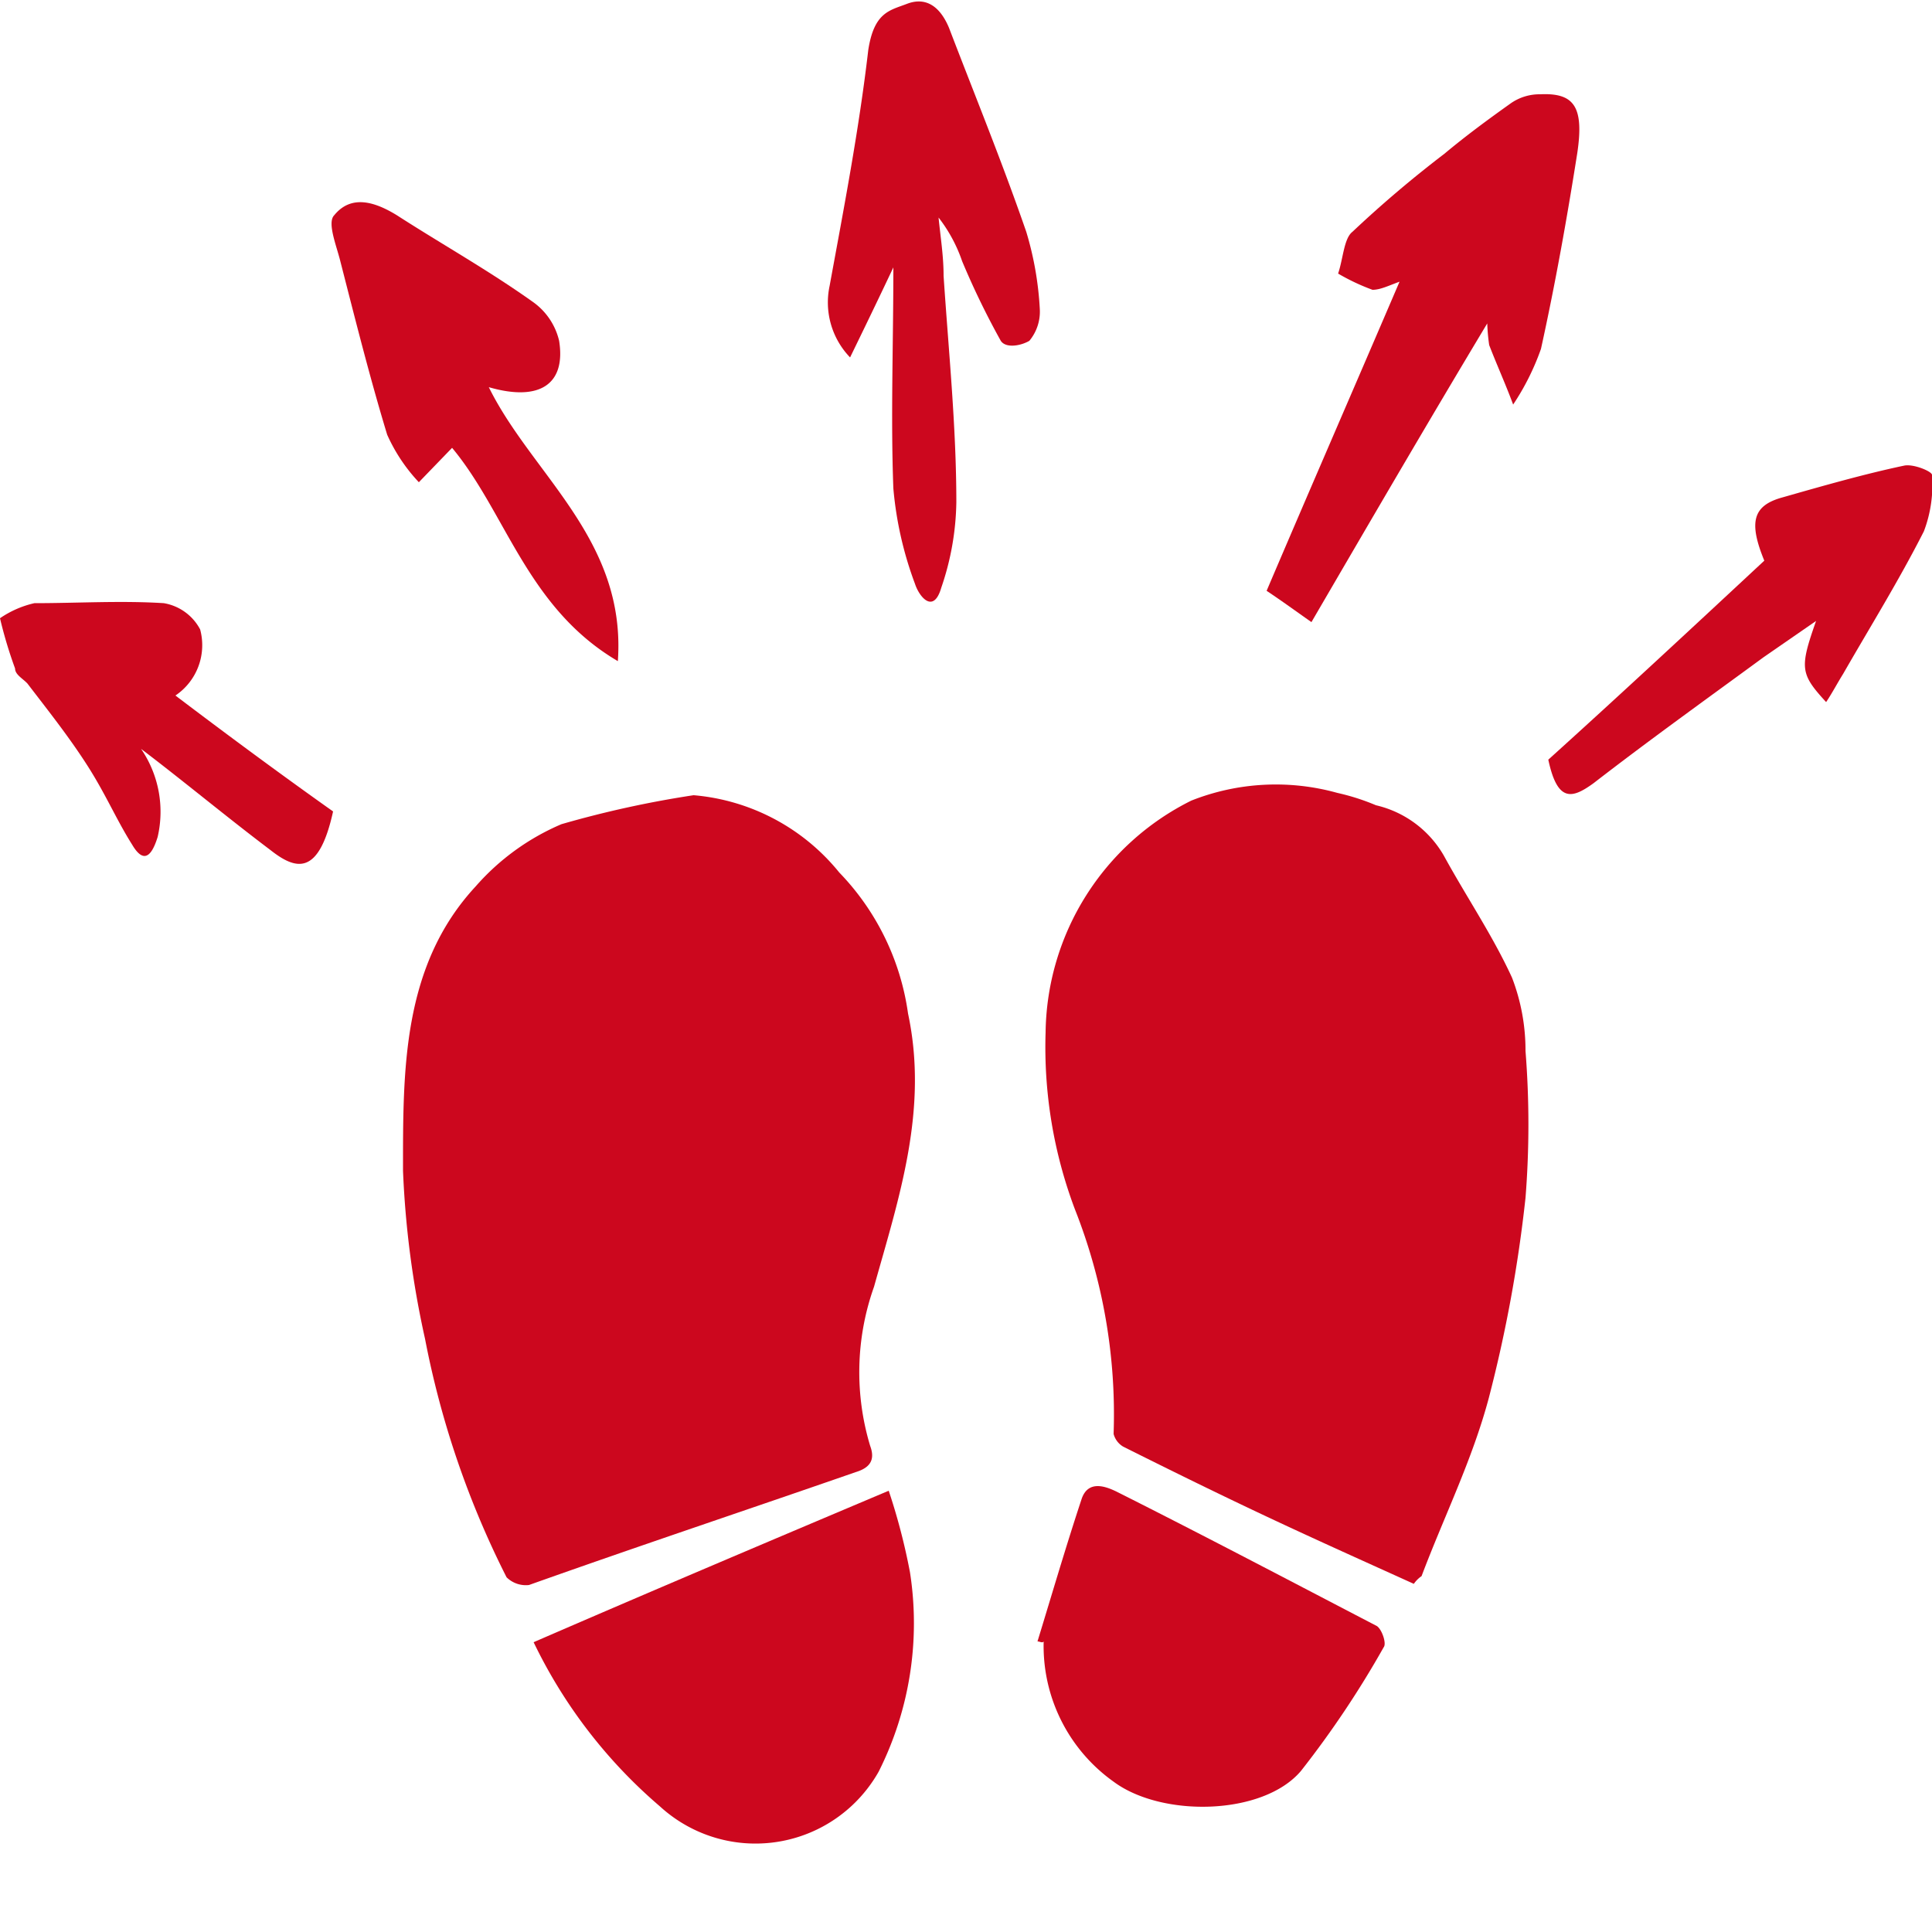
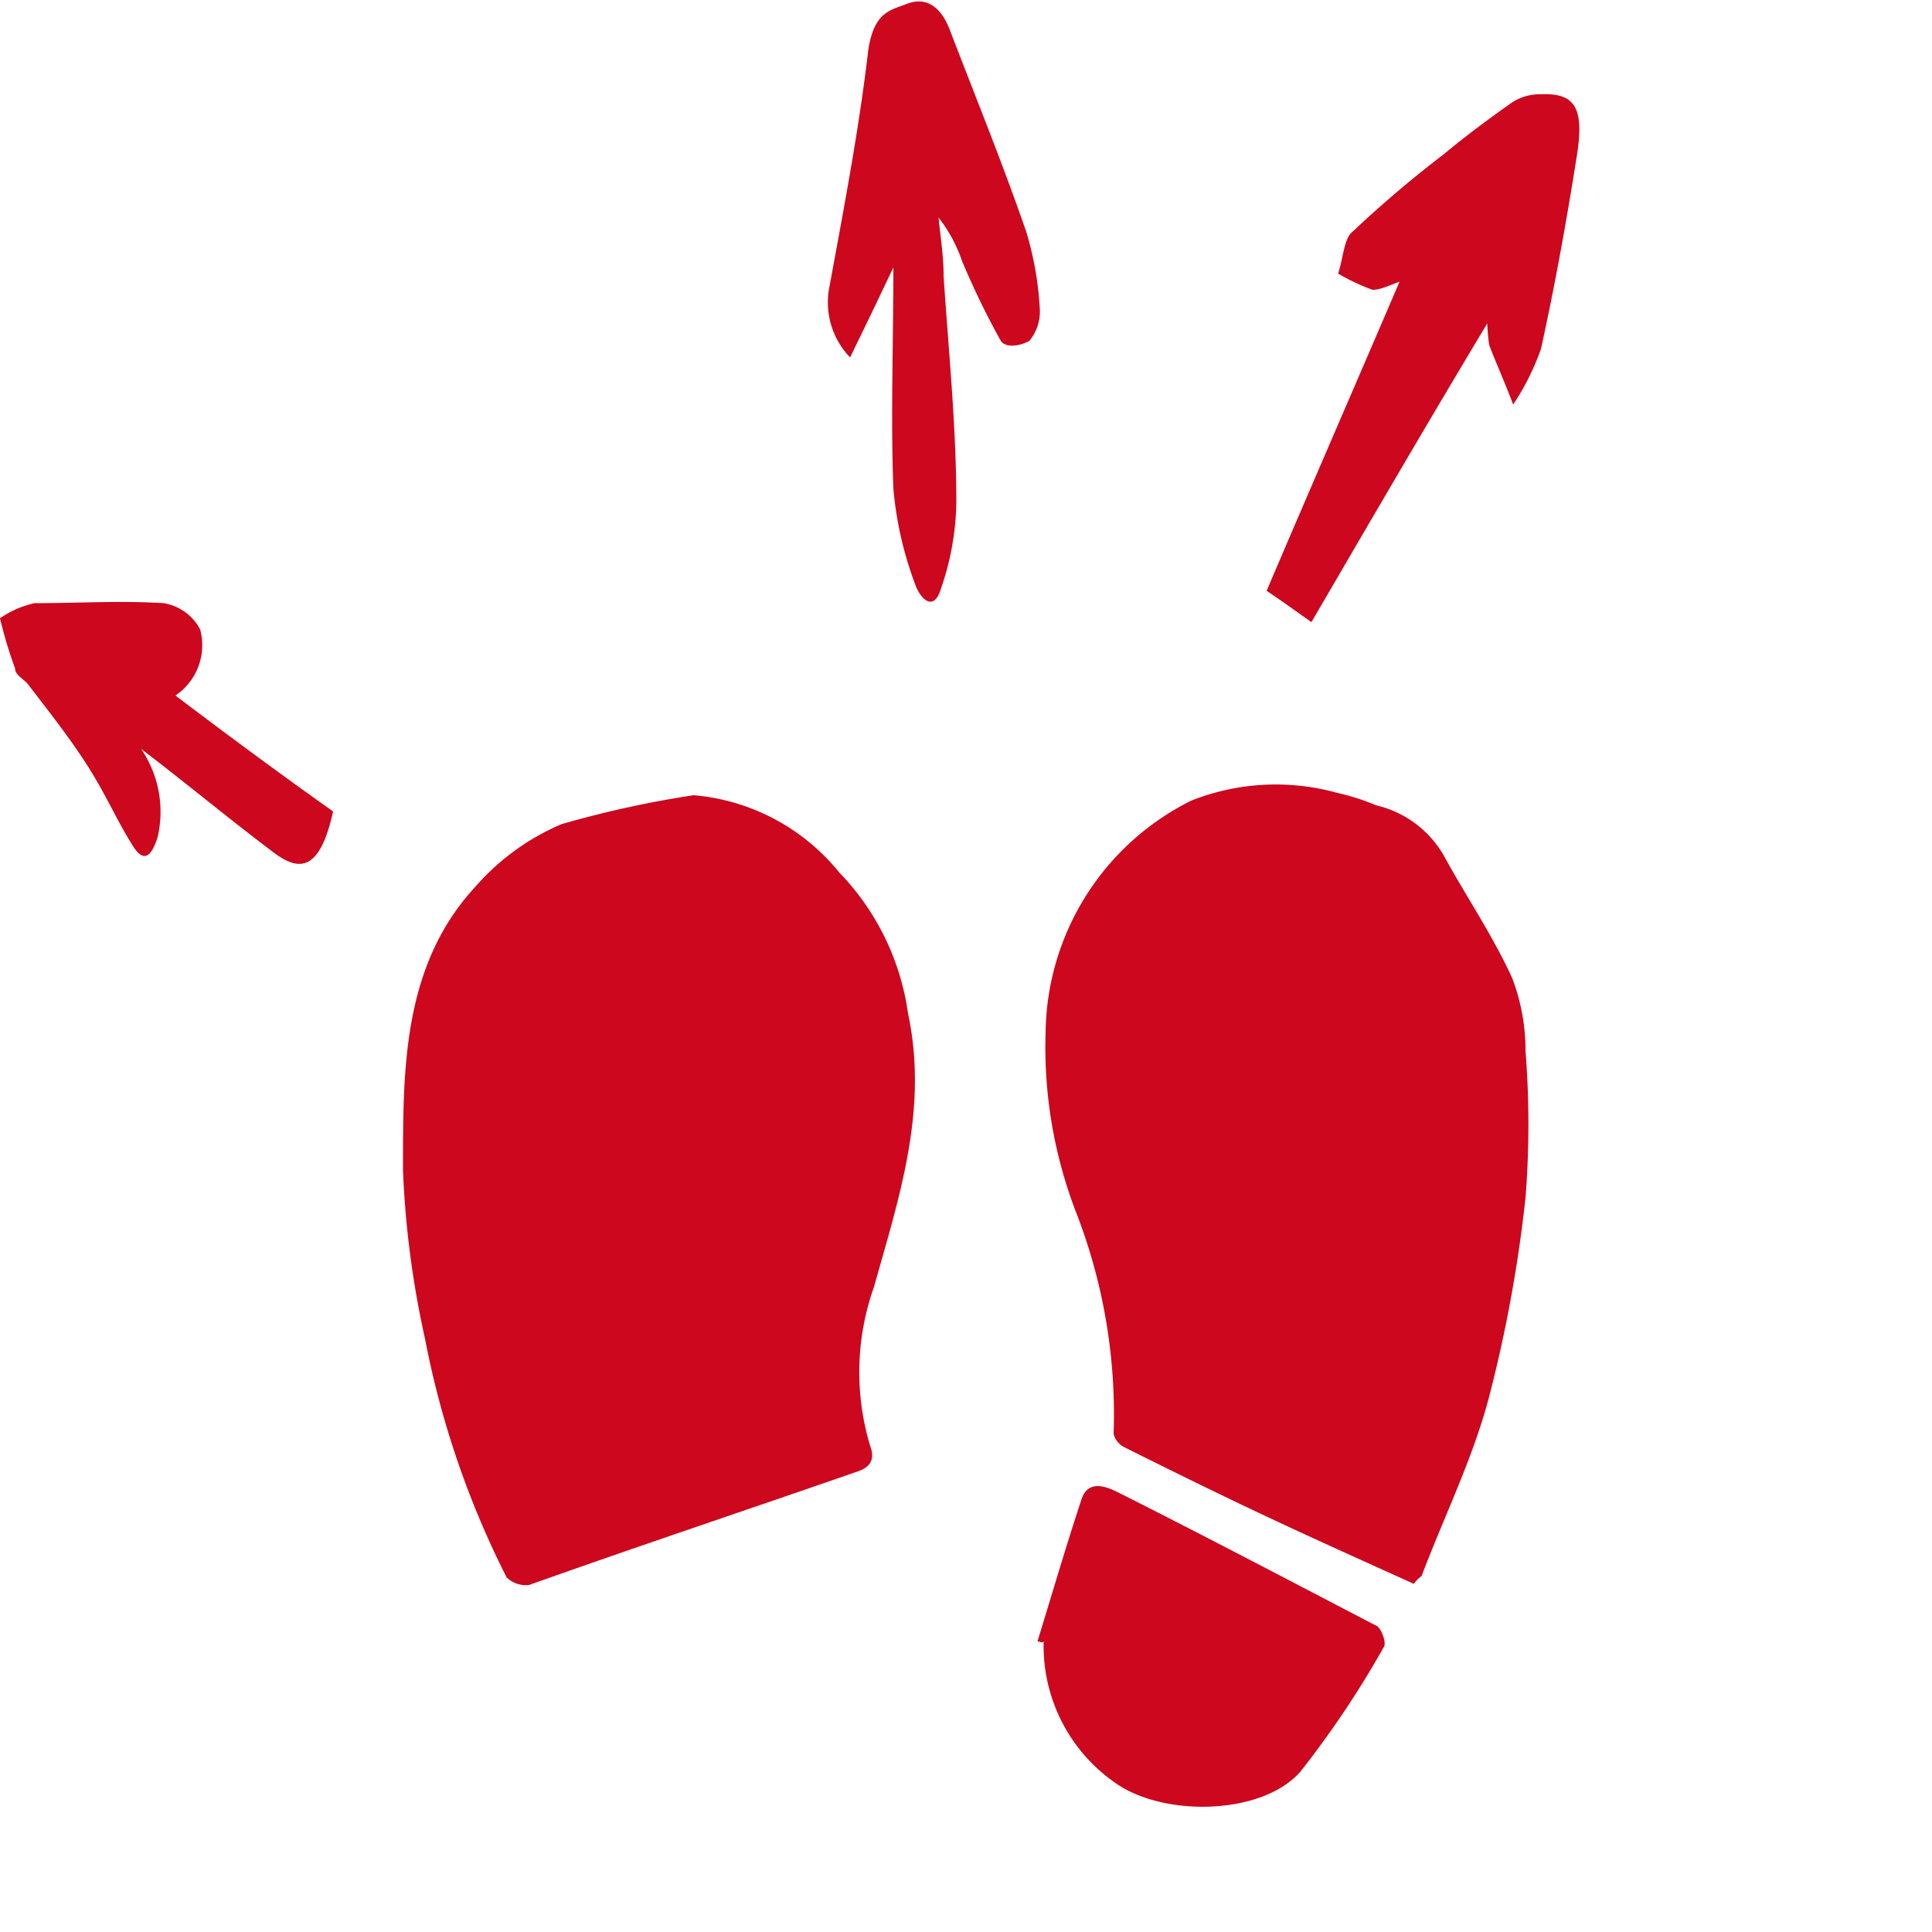
<svg xmlns="http://www.w3.org/2000/svg" id="Layer_2" data-name="Layer 2" viewBox="0 0 50 50">
  <defs>
    <style>.cls-1{fill:#CC071E;}</style>
  </defs>
  <path class="cls-1" d="M21.72,22.58a5.44,5.44,0,0,0-3.77-2,26.75,26.75,0,0,0-3.42.75,6.15,6.15,0,0,0-2.22,1.61C10.4,25,10.43,27.71,10.43,30.3A24.51,24.51,0,0,0,11,34.65a23.46,23.46,0,0,0,2.11,6.17.71.71,0,0,0,.58.2c2.81-1,5.63-1.94,8.45-2.92.33-.1.53-.28.38-.68a6.6,6.6,0,0,1,.1-4.12c.65-2.32,1.41-4.58.88-7.07A6.55,6.55,0,0,0,21.72,22.58Z" />
  <path class="cls-1" d="M39.13,25.3c-.5-1.09-1.18-2.09-1.76-3.15a2.74,2.74,0,0,0-1.76-1.31,5.81,5.81,0,0,0-1-.32,5.94,5.94,0,0,0-3.78.2,6.79,6.79,0,0,0-3.77,6,11.89,11.89,0,0,0,.76,4.58,14.44,14.44,0,0,1,1,5.81.54.54,0,0,0,.25.33c1.26.63,2.54,1.26,3.82,1.86s2.42,1.11,3.7,1.69a.76.76,0,0,1,.2-.2c.58-1.54,1.31-3,1.74-4.61A35.91,35.91,0,0,0,39.48,31a24.11,24.11,0,0,0,0-3.8A5.24,5.24,0,0,0,39.13,25.3Z" />
-   <path class="cls-1" d="M23,38.58c-3.15,1.33-6.17,2.61-9.19,3.92a13,13,0,0,0,3.27,4.25,3.66,3.66,0,0,0,5.66-.9,8.55,8.55,0,0,0,.81-5.16A16.1,16.1,0,0,0,23,38.58Z" />
  <path class="cls-1" d="M28.89,38.6c-.25-.12-.73-.32-.9.2-.41,1.24-.76,2.44-1.14,3.68.06,0,.13.05.16,0a4.31,4.31,0,0,0,1.81,3.63c1.25.93,3.87.88,4.85-.28a25.12,25.12,0,0,0,2.14-3.2c.08-.1-.05-.47-.18-.55C33.4,40.92,31.16,39.74,28.89,38.6Z" />
  <path class="cls-1" d="M26.56,6c-.63-1.82-1.33-3.53-2-5.28-.26-.62-.65-.79-1.09-.62s-.85.21-1,1.2c-.24,2.06-.63,4.08-1,6.1A2.05,2.05,0,0,0,22,9.25c.35-.72.7-1.44,1.12-2.33,0,2-.07,3.87,0,5.72a9.34,9.34,0,0,0,.56,2.47c.11.34.48.79.68.1A7.09,7.09,0,0,0,24.75,13c0-1.95-.2-3.91-.33-5.86,0-.52-.08-1-.13-1.51a3.89,3.89,0,0,1,.61,1.13,20.52,20.52,0,0,0,1,2.06c.13.2.52.13.74,0A1.18,1.18,0,0,0,26.91,8,8.43,8.43,0,0,0,26.56,6Z" />
  <path class="cls-1" d="M39.86,2.44a1.3,1.3,0,0,0-.77.24c-.59.42-1.16.84-1.71,1.3A30,30,0,0,0,35,6c-.22.17-.24.7-.37,1.08a5.47,5.47,0,0,0,.89.42c.2,0,.4-.1.7-.21-1.17,2.73-2.31,5.35-3.44,8,.42.28.76.53,1.16.81,1.51-2.59,3-5.15,4.55-7.73a5,5,0,0,0,.05.56c.2.52.42,1,.62,1.54a6.46,6.46,0,0,0,.72-1.44c.37-1.68.67-3.36.94-5.07C41,2.75,40.73,2.4,39.86,2.44Z" />
-   <path class="cls-1" d="M49.28,12.05c-1,.21-2.09.52-3.14.82-.78.21-.89.64-.48,1.64-1.87,1.74-3.74,3.48-5.59,5.15.24,1.13.63,1,1.17.61,1.46-1.13,2.94-2.19,4.4-3.26L47,16.07c-.43,1.22-.41,1.37.26,2.1.16-.24.29-.49.44-.73.7-1.22,1.44-2.41,2.09-3.69A3.38,3.38,0,0,0,50,12.29C50,12.2,49.52,12,49.28,12.05Z" />
  <path class="cls-1" d="M5.18,16.29a1.31,1.31,0,0,0-.94-.68c-1.11-.07-2.23,0-3.35,0A2.57,2.57,0,0,0,0,16,11.36,11.36,0,0,0,.39,17.3c0,.16.2.26.32.39.52.68,1.07,1.37,1.55,2.12s.75,1.4,1.16,2.05c.23.39.46.45.66-.2a2.88,2.88,0,0,0-.43-2.28C4.77,20.23,5.86,21.14,7,22c.66.52,1.25.68,1.62-1C7.21,20,5.86,19,4.54,18A1.57,1.57,0,0,0,5.18,16.29Z" />
-   <path class="cls-1" d="M11.7,11.59c1.4,1.68,1.94,4.14,4.29,5.52.22-3.15-2.22-4.82-3.34-7.09,1.31.38,2-.07,1.82-1.2a1.71,1.71,0,0,0-.67-1C12.65,7,11.45,6.33,10.27,5.57c-.57-.35-1.18-.54-1.62,0-.19.19.06.79.16,1.2.38,1.48.76,3,1.21,4.48a4.41,4.41,0,0,0,.82,1.23Z" />
</svg>